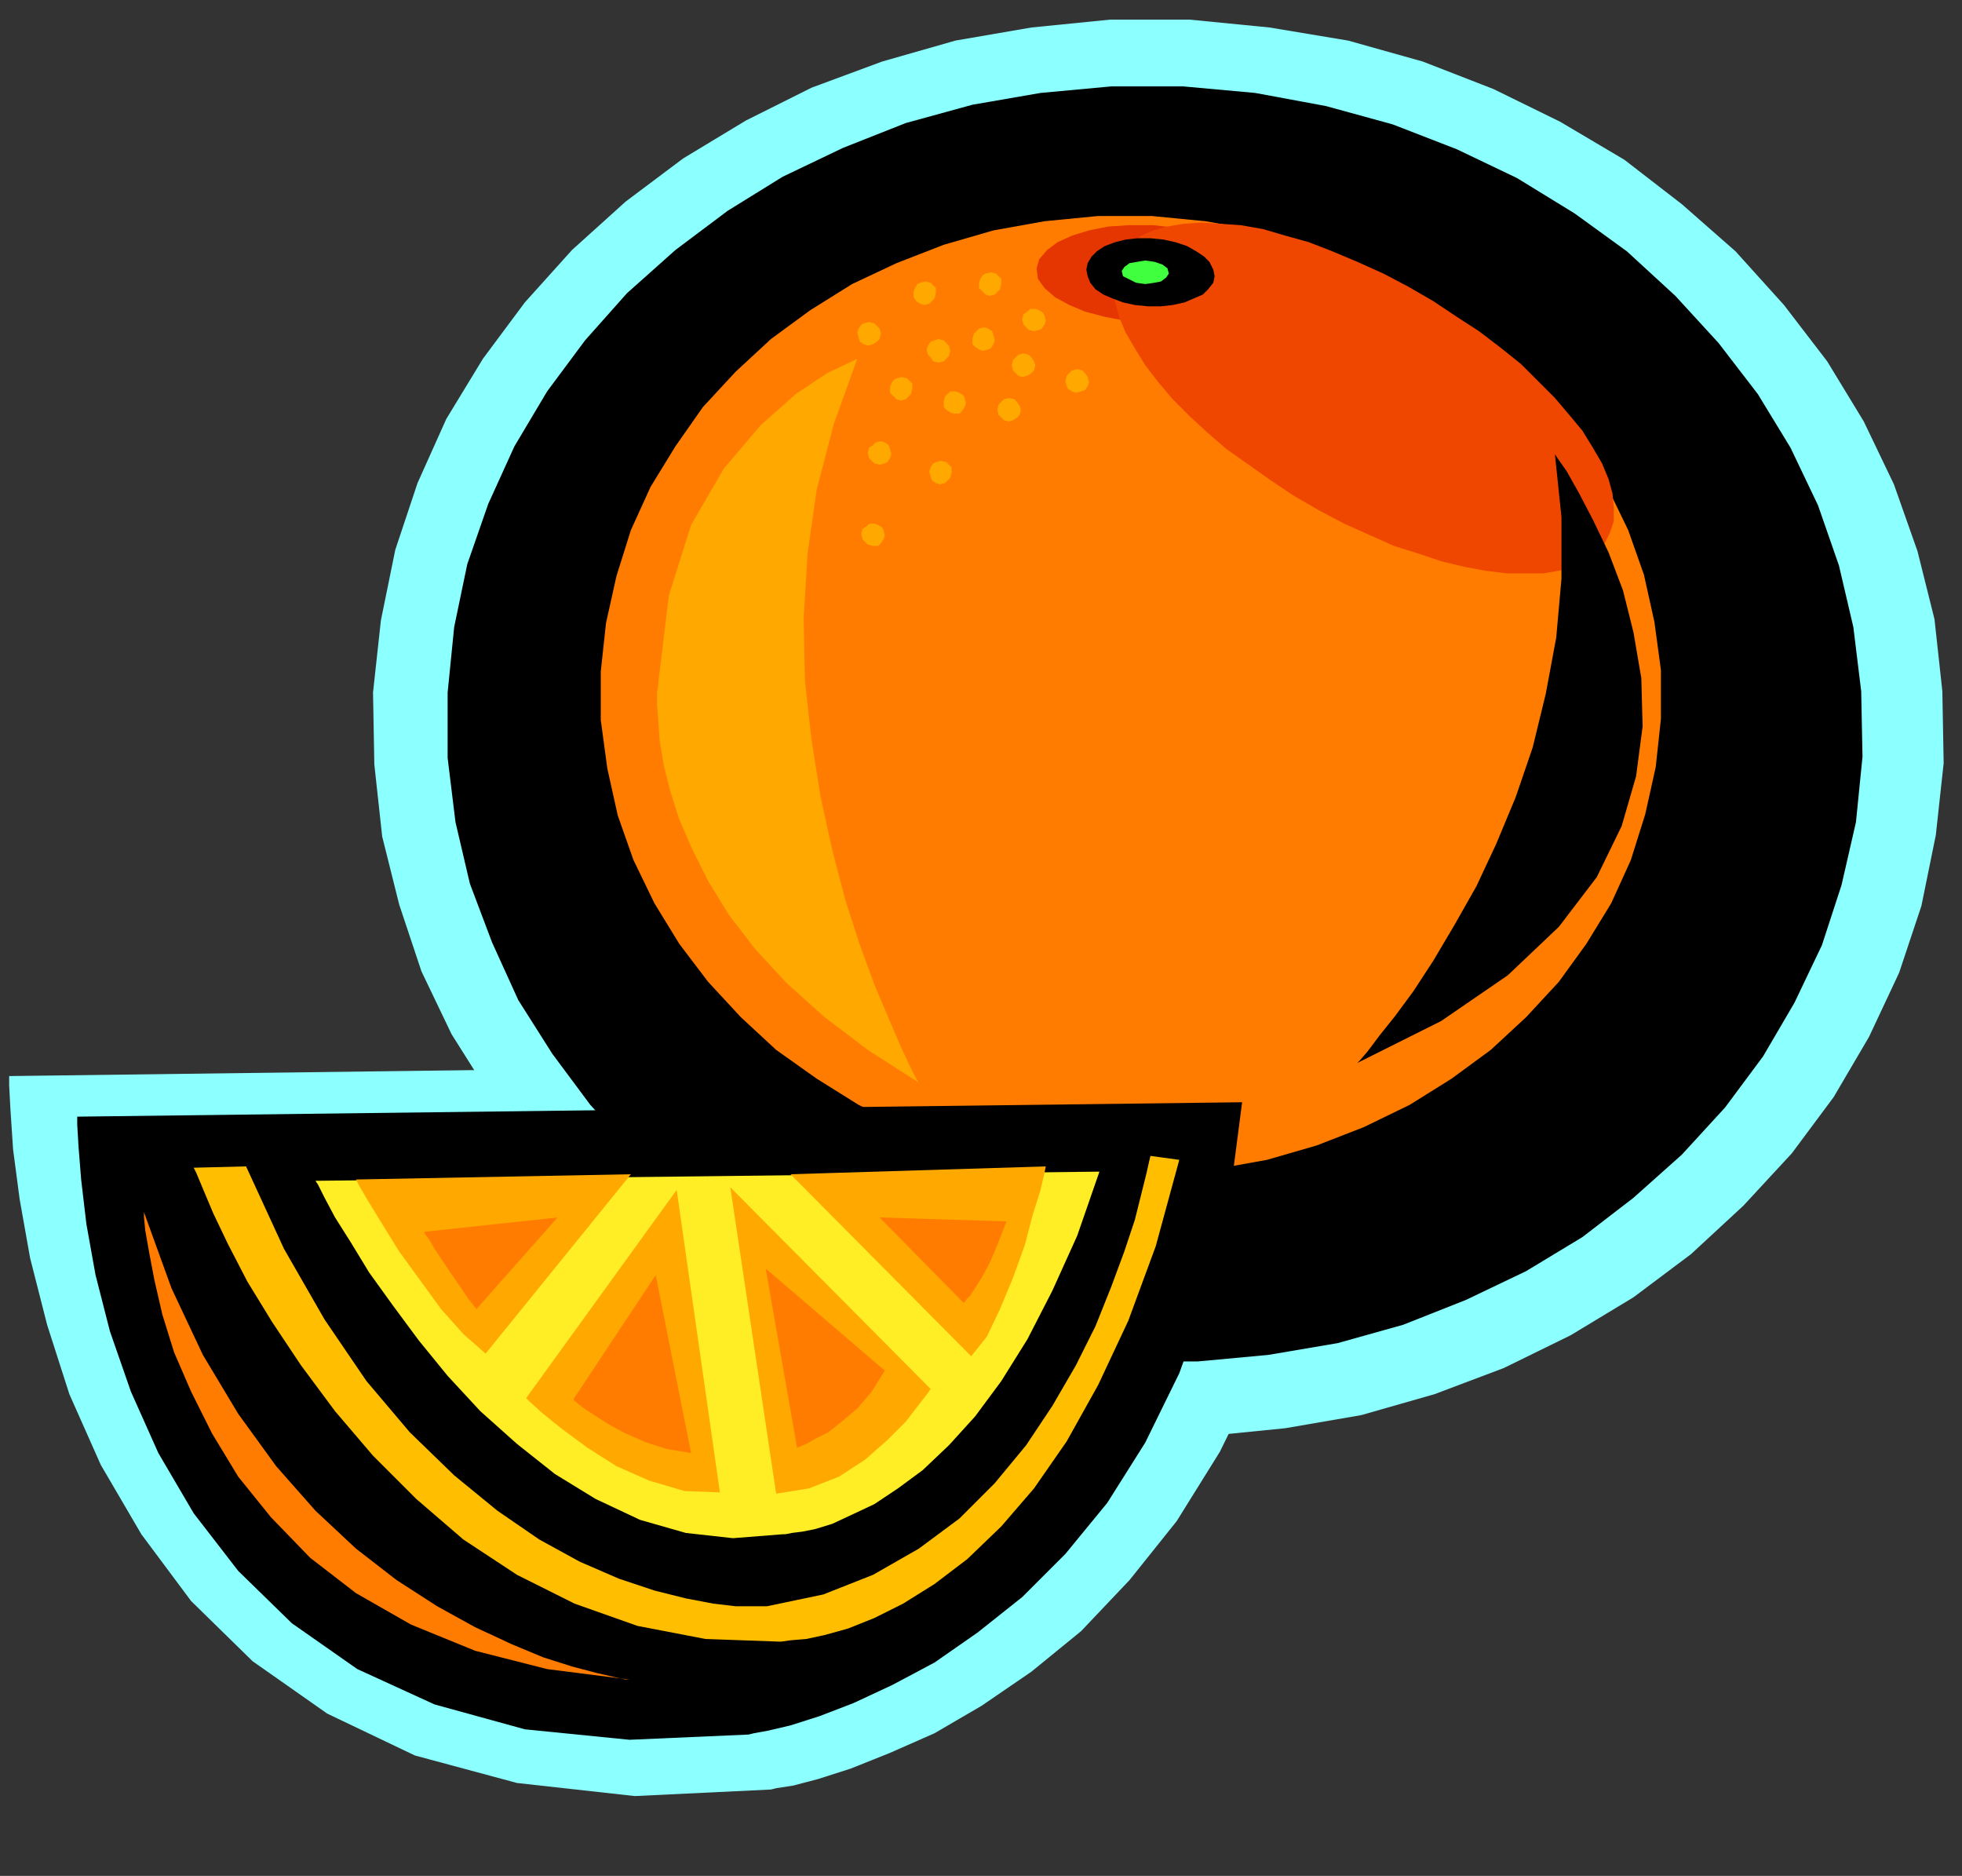
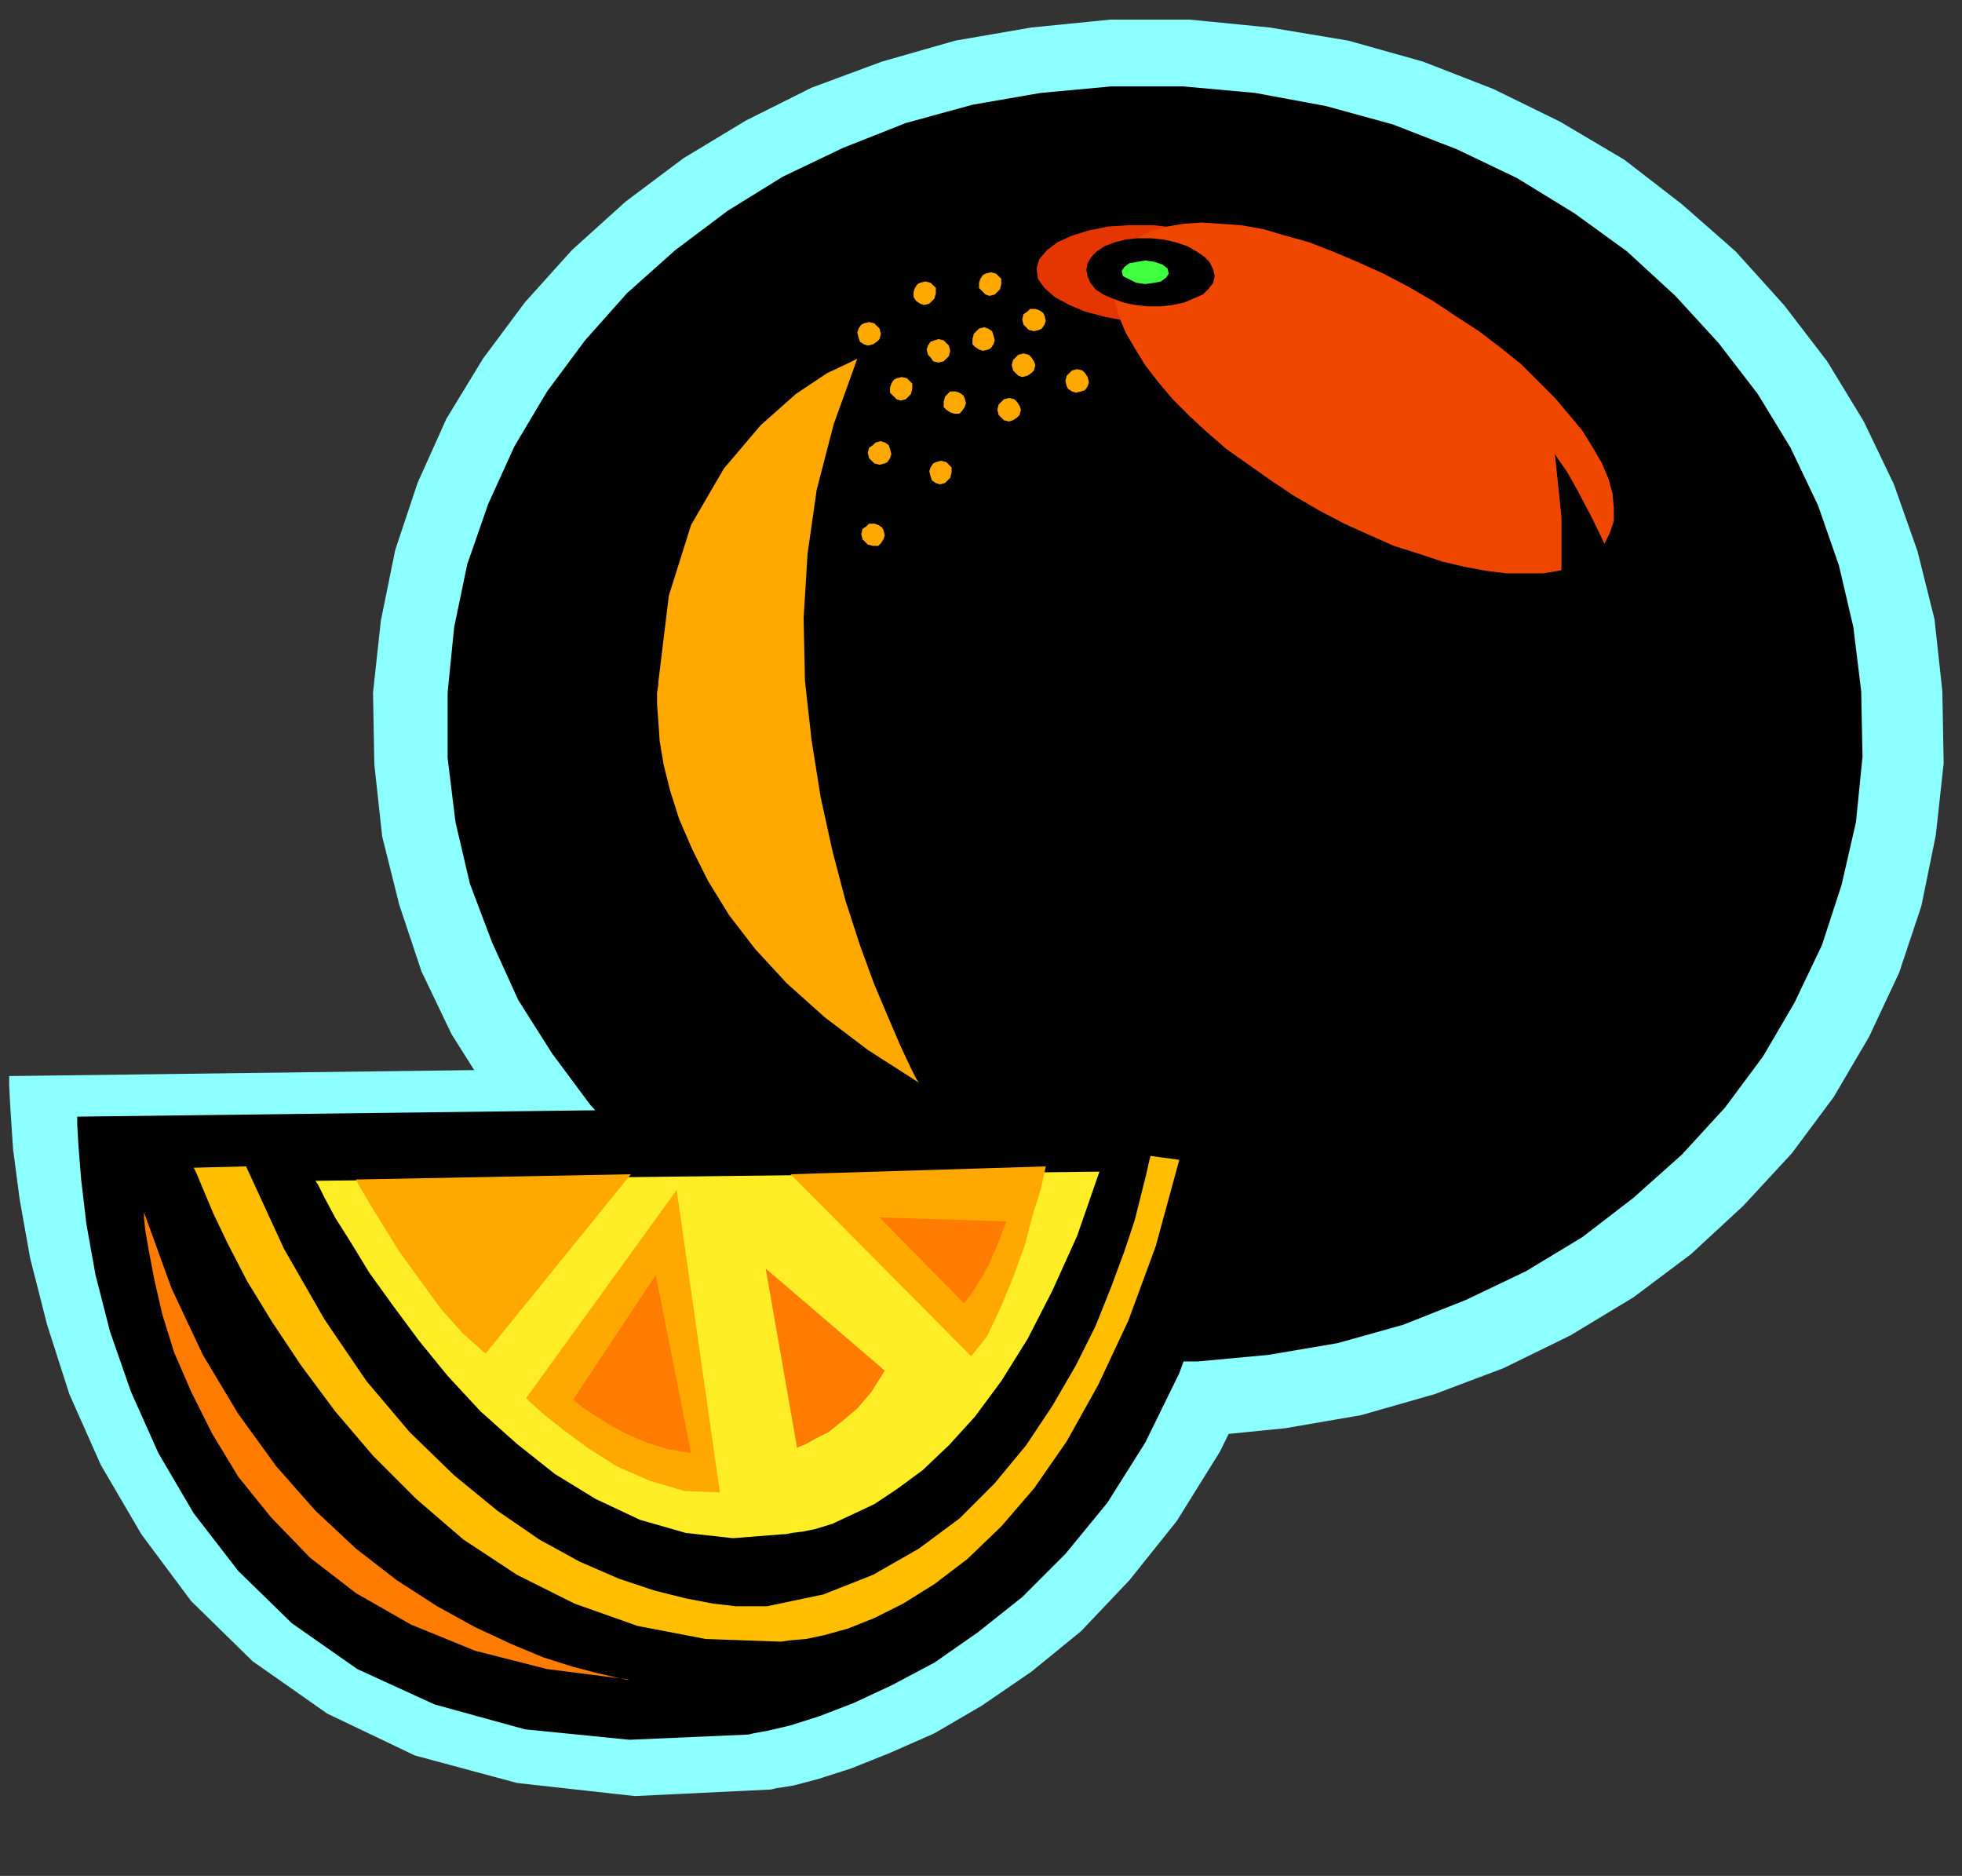
<svg xmlns="http://www.w3.org/2000/svg" xmlns:ns1="http://sodipodi.sourceforge.net/DTD/sodipodi-0.dtd" xmlns:ns2="http://www.inkscape.org/namespaces/inkscape" version="1.0" width="38.075mm" height="36.398mm" id="svg77" ns1:docname="CLP00266.WMF">
  <rect width="100%" height="100%" fill="#333333" stroke="none" />
  <ns1:namedview pagecolor="#ffffff" bordercolor="#666666" borderopacity="1" objecttolerance="10" gridtolerance="10" guidetolerance="10" ns2:pageopacity="0" ns2:pageshadow="2" ns2:window-width="640" ns2:window-height="480" id="namedview79" />
  <defs id="defs3">
    <pattern id="WMFhbasepattern" patternUnits="userSpaceOnUse" width="6" height="6" x="0" y="0" />
  </defs>
  <path style="fill:#8cffff;fill-rule:evenodd;fill-opacity:1;stroke:none;" d="  M 0.672,78.912   L 0.672,79.584   L 0.768,81.408   L 0.96,84.288   L 1.44,87.936   L 2.208,92.256   L 3.456,97.152   L 5.088,102.24   L 7.392,107.424   L 10.368,112.512   L 14.016,117.408   L 18.528,121.824   L 24,125.664   L 30.432,128.736   L 37.92,130.752   L 46.56,131.712   L 56.544,131.232   L 56.928,131.136   L 58.176,130.944   L 60,130.464   L 62.4,129.696   L 65.28,128.544   L 68.544,127.104   L 72,125.088   L 75.648,122.592   L 79.296,119.616   L 82.848,115.872   L 86.304,111.552   L 89.472,106.464   L 92.352,100.608   L 94.656,93.888   L 96.48,86.208   L 97.536,77.664   L 0.672,78.912  z " id="path5" />
  <path style="fill:#8cffff;fill-rule:evenodd;fill-opacity:1;stroke:none;" d="  M 82.56,105.312   L 88.512,105.312   L 94.272,104.736   L 99.84,103.776   L 105.216,102.24   L 110.304,100.32   L 115.2,97.92   L 119.808,95.136   L 124.032,91.968   L 127.872,88.416   L 131.424,84.576   L 134.496,80.448   L 137.088,76.032   L 139.296,71.328   L 140.928,66.432   L 141.984,61.248   L 142.56,55.968   L 142.464,50.688   L 141.888,45.408   L 140.64,40.416   L 138.912,35.52   L 136.704,30.912   L 134.016,26.496   L 130.848,22.368   L 127.296,18.432   L 123.36,14.976   L 119.136,11.712   L 114.432,8.928   L 109.536,6.528   L 104.352,4.512   L 98.88,2.976   L 93.12,2.016   L 87.264,1.44   L 81.408,1.44   L 75.648,2.016   L 70.08,2.976   L 64.704,4.512   L 59.52,6.432   L 54.72,8.832   L 50.112,11.616   L 45.888,14.784   L 41.952,18.336   L 38.496,22.176   L 35.424,26.304   L 32.736,30.72   L 30.624,35.424   L 28.992,40.32   L 27.936,45.504   L 27.36,50.784   L 27.456,56.064   L 28.032,61.344   L 29.28,66.336   L 30.912,71.232   L 33.12,75.84   L 35.904,80.256   L 38.976,84.384   L 42.528,88.224   L 46.464,91.776   L 50.784,95.04   L 55.392,97.824   L 60.384,100.224   L 65.568,102.24   L 71.04,103.776   L 76.704,104.736   L 82.56,105.312  z " id="path7" />
  <path style="fill:#000000;fill-rule:evenodd;fill-opacity:1;stroke:none;" d="  M 82.56,99.84   L 87.84,99.84   L 93.024,99.36   L 98.112,98.496   L 102.912,97.152   L 107.52,95.328   L 111.936,93.216   L 116.064,90.72   L 119.808,87.84   L 123.36,84.672   L 126.528,81.216   L 129.312,77.472   L 131.616,73.536   L 133.632,69.312   L 135.072,64.896   L 136.128,60.288   L 136.608,55.488   L 136.512,50.688   L 135.936,45.984   L 134.88,41.472   L 133.344,37.056   L 131.328,32.832   L 128.928,28.896   L 126.048,25.152   L 122.88,21.696   L 119.328,18.432   L 115.488,15.648   L 111.264,13.056   L 106.848,10.944   L 102.144,9.12   L 97.248,7.776   L 92.064,6.816   L 86.784,6.336   L 81.504,6.336   L 76.32,6.816   L 71.328,7.68   L 66.432,9.024   L 61.824,10.848   L 57.408,12.96   L 53.376,15.456   L 49.536,18.336   L 45.984,21.504   L 42.912,24.96   L 40.128,28.704   L 37.728,32.736   L 35.808,36.96   L 34.272,41.376   L 33.312,45.984   L 32.832,50.784   L 32.832,55.584   L 33.408,60.288   L 34.464,64.8   L 36.096,69.12   L 38.016,73.344   L 40.512,77.28   L 43.296,81.024   L 46.464,84.48   L 50.016,87.744   L 53.952,90.624   L 58.08,93.12   L 62.592,95.232   L 67.2,97.056   L 72.192,98.4   L 77.28,99.36   L 82.56,99.84  z " id="path9" />
-   <path style="fill:#ff7c00;fill-rule:evenodd;fill-opacity:1;stroke:none;" d="  M 81.312,86.112   L 85.344,86.112   L 89.184,85.728   L 92.928,85.056   L 96.576,84   L 100.032,82.656   L 103.392,81.024   L 106.464,79.104   L 109.344,76.992   L 111.936,74.592   L 114.336,72   L 116.352,69.216   L 118.176,66.24   L 119.616,63.072   L 120.672,59.712   L 121.44,56.256   L 121.824,52.704   L 121.824,49.152   L 121.344,45.6   L 120.576,42.144   L 119.424,38.88   L 117.888,35.712   L 116.064,32.736   L 113.952,29.952   L 111.552,27.36   L 108.864,24.96   L 105.984,22.848   L 102.816,20.928   L 99.552,19.296   L 96,17.952   L 92.256,16.896   L 88.416,16.224   L 84.48,15.84   L 80.544,15.84   L 76.608,16.224   L 72.864,16.896   L 69.216,17.952   L 65.76,19.296   L 62.496,20.832   L 59.424,22.752   L 56.544,24.864   L 53.952,27.264   L 51.552,29.856   L 49.536,32.736   L 47.712,35.712   L 46.272,38.88   L 45.216,42.24   L 44.448,45.696   L 44.064,49.248   L 44.064,52.8   L 44.544,56.352   L 45.312,59.808   L 46.464,63.072   L 48,66.24   L 49.824,69.216   L 51.936,72   L 54.336,74.592   L 56.928,76.992   L 59.904,79.104   L 62.976,81.024   L 66.336,82.656   L 69.888,84   L 73.536,85.056   L 77.376,85.728   L 81.312,86.112  z " id="path11" />
  <path style="fill:#ffa800;fill-rule:evenodd;fill-opacity:1;stroke:none;" d="  M 62.88,26.304   L 62.304,26.592   L 60.672,27.36   L 58.368,28.896   L 55.776,31.2   L 53.088,34.368   L 50.688,38.496   L 49.056,43.68   L 48.288,50.016   L 48.288,50.208   L 48.192,50.784   L 48.192,51.648   L 48.288,52.896   L 48.384,54.336   L 48.672,56.064   L 49.152,57.984   L 49.824,60.096   L 50.784,62.304   L 51.936,64.608   L 53.472,67.104   L 55.392,69.6   L 57.696,72.096   L 60.48,74.592   L 63.648,76.992   L 67.392,79.392   L 67.2,79.104   L 66.72,78.144   L 66.048,76.704   L 65.184,74.688   L 64.128,72.192   L 63.072,69.312   L 62.016,66.048   L 61.056,62.4   L 60.192,58.464   L 59.52,54.24   L 59.04,49.92   L 58.944,45.312   L 59.232,40.608   L 59.904,35.904   L 61.152,31.104   L 62.88,26.304  z " id="path13" />
  <path style="fill:#000000;fill-rule:evenodd;fill-opacity:1;stroke:none;" d="  M 5.664,81.888   L 5.664,82.464   L 5.76,84.096   L 5.952,86.496   L 6.336,89.76   L 7.008,93.504   L 8.064,97.632   L 9.6,102.048   L 11.616,106.56   L 14.208,110.976   L 17.472,115.2   L 21.408,119.04   L 26.208,122.4   L 31.872,124.992   L 38.496,126.816   L 46.176,127.584   L 54.912,127.2   L 55.296,127.104   L 56.352,126.912   L 57.984,126.528   L 60.096,125.856   L 62.592,124.896   L 65.472,123.552   L 68.544,121.92   L 71.712,119.712   L 74.976,117.12   L 78.144,113.952   L 81.216,110.208   L 84,105.792   L 86.496,100.704   L 88.608,94.848   L 90.144,88.224   L 91.104,80.832   L 5.664,81.888  z " id="path15" />
  <path style="fill:#ffed26;fill-rule:evenodd;fill-opacity:1;stroke:none;" d="  M 23.136,86.592   L 23.328,86.88   L 23.808,87.84   L 24.576,89.28   L 25.728,91.104   L 27.072,93.312   L 28.8,95.712   L 30.72,98.304   L 32.832,100.896   L 35.232,103.488   L 37.92,105.888   L 40.704,108.096   L 43.68,109.92   L 46.944,111.456   L 50.304,112.416   L 53.76,112.8   L 57.408,112.512   L 57.6,112.512   L 58.08,112.416   L 58.848,112.32   L 59.808,112.128   L 61.056,111.744   L 62.496,111.072   L 64.128,110.304   L 65.856,109.152   L 67.68,107.808   L 69.6,105.984   L 71.52,103.872   L 73.44,101.28   L 75.36,98.208   L 77.184,94.656   L 79.008,90.624   L 80.64,85.92   L 23.136,86.592  z " id="path17" />
  <path style="fill:#ffa800;fill-rule:evenodd;fill-opacity:1;stroke:none;" d="  M 26.112,86.496   L 26.304,86.88   L 26.976,88.032   L 28.032,89.76   L 29.28,91.776   L 30.816,93.888   L 32.352,96   L 33.984,97.824   L 35.616,99.264   L 46.272,86.112   L 26.112,86.496  z " id="path19" />
  <path style="fill:#ffa800;fill-rule:evenodd;fill-opacity:1;stroke:none;" d="  M 76.704,85.536   L 76.608,86.016   L 76.32,87.264   L 75.744,89.088   L 75.168,91.296   L 74.304,93.696   L 73.344,96   L 72.384,98.016   L 71.232,99.456   L 57.984,86.112   L 76.704,85.536  z " id="path21" />
  <path style="fill:#ffa800;fill-rule:evenodd;fill-opacity:1;stroke:none;" d="  M 49.632,87.264   L 38.592,102.528   L 38.88,102.816   L 39.84,103.68   L 41.28,104.832   L 43.104,106.176   L 45.216,107.52   L 47.616,108.576   L 50.208,109.344   L 52.8,109.44   L 49.632,87.264  z " id="path23" />
-   <path style="fill:#ffa800;fill-rule:evenodd;fill-opacity:1;stroke:none;" d="  M 53.568,87.072   L 68.256,101.856   L 68.064,102.144   L 67.392,103.008   L 66.432,104.256   L 65.088,105.6   L 63.456,107.04   L 61.536,108.288   L 59.328,109.152   L 56.928,109.536   L 53.568,87.072  z " id="path25" />
  <path style="fill:#ff7c00;fill-rule:evenodd;fill-opacity:1;stroke:none;" d="  M 42.048,102.624   L 42.24,102.816   L 42.72,103.2   L 43.584,103.776   L 44.64,104.448   L 45.888,105.12   L 47.424,105.792   L 48.96,106.272   L 50.688,106.56   L 48.096,93.504   L 42.048,102.624  z " id="path27" />
  <path style="fill:#ff7c00;fill-rule:evenodd;fill-opacity:1;stroke:none;" d="  M 58.464,106.176   L 58.656,106.08   L 59.136,105.888   L 59.808,105.504   L 60.768,105.024   L 61.728,104.256   L 62.88,103.296   L 63.936,102.048   L 64.896,100.512   L 56.16,93.024   L 58.464,106.176  z " id="path29" />
-   <path style="fill:#ff7c00;fill-rule:evenodd;fill-opacity:1;stroke:none;" d="  M 31.104,90.336   L 31.2,90.528   L 31.488,90.912   L 31.872,91.584   L 32.448,92.448   L 33.024,93.312   L 33.696,94.272   L 34.272,95.136   L 34.944,96   L 40.896,89.28   L 31.104,90.336  z " id="path31" />
  <path style="fill:#ff7c00;fill-rule:evenodd;fill-opacity:1;stroke:none;" d="  M 64.512,89.28   L 70.656,95.52   L 70.752,95.52   L 70.848,95.328   L 71.136,95.04   L 71.52,94.464   L 72,93.696   L 72.576,92.64   L 73.152,91.296   L 73.824,89.568   L 64.512,89.28  z " id="path33" />
  <path style="fill:#ffbf00;fill-rule:evenodd;fill-opacity:1;stroke:none;" d="  M 18.048,85.536   L 14.208,85.632   L 14.4,86.016   L 14.88,87.168   L 15.648,88.992   L 16.704,91.2   L 18.144,93.984   L 19.968,96.96   L 22.08,100.128   L 24.576,103.488   L 27.36,106.752   L 30.528,109.92   L 33.984,112.896   L 37.92,115.488   L 42.144,117.6   L 46.752,119.232   L 51.744,120.192   L 57.12,120.384   L 57.312,120.384   L 57.984,120.288   L 59.136,120.192   L 60.48,119.904   L 62.208,119.424   L 64.128,118.656   L 66.24,117.6   L 68.544,116.16   L 70.944,114.336   L 73.44,111.936   L 75.84,109.152   L 78.24,105.696   L 80.544,101.568   L 82.752,96.864   L 84.768,91.392   L 86.496,85.056   L 84.384,84.768   L 84.288,85.152   L 84.096,86.016   L 83.712,87.552   L 83.232,89.472   L 82.464,91.776   L 81.504,94.368   L 80.352,97.248   L 78.912,100.128   L 77.184,103.104   L 75.264,105.984   L 72.96,108.768   L 70.368,111.36   L 67.392,113.568   L 64.032,115.488   L 60.384,116.928   L 56.256,117.792   L 55.968,117.792   L 55.2,117.792   L 53.952,117.792   L 52.32,117.6   L 50.304,117.216   L 48,116.64   L 45.408,115.776   L 42.528,114.528   L 39.552,112.896   L 36.48,110.784   L 33.312,108.192   L 30.048,105.024   L 26.88,101.28   L 23.808,96.768   L 20.832,91.584   L 18.048,85.536  z " id="path35" />
  <path style="fill:#ff7c00;fill-rule:evenodd;fill-opacity:1;stroke:none;" d="  M 10.56,88.896   L 10.56,89.28   L 10.656,90.24   L 10.944,91.872   L 11.328,93.888   L 11.904,96.384   L 12.768,99.168   L 14.016,102.048   L 15.552,105.12   L 17.472,108.288   L 19.872,111.264   L 22.752,114.24   L 26.112,116.832   L 30.144,119.136   L 34.848,121.056   L 40.128,122.4   L 46.176,123.168   L 45.888,123.168   L 45.024,122.976   L 43.776,122.688   L 41.952,122.208   L 39.84,121.536   L 37.536,120.576   L 34.848,119.328   L 32.064,117.792   L 29.088,115.872   L 26.112,113.568   L 23.136,110.784   L 20.256,107.52   L 17.472,103.68   L 14.88,99.36   L 12.576,94.464   L 10.56,88.896  z " id="path37" />
  <path style="fill:#e53500;fill-rule:evenodd;fill-opacity:1;stroke:none;" d="  M 84.192,23.712   L 85.92,23.712   L 87.552,23.52   L 88.992,23.328   L 90.336,22.944   L 91.392,22.464   L 92.16,21.792   L 92.736,21.216   L 92.928,20.448   L 92.832,19.776   L 92.352,19.104   L 91.584,18.432   L 90.528,17.856   L 89.28,17.376   L 87.84,16.992   L 86.304,16.704   L 84.576,16.512   L 82.848,16.512   L 81.312,16.608   L 79.872,16.896   L 78.624,17.28   L 77.568,17.76   L 76.8,18.336   L 76.224,19.008   L 76.032,19.68   L 76.128,20.448   L 76.608,21.12   L 77.376,21.792   L 78.432,22.368   L 79.584,22.848   L 81.024,23.232   L 82.56,23.52   L 84.192,23.712  z " id="path39" />
  <path style="fill:#ef4700;fill-rule:evenodd;fill-opacity:1;stroke:none;" d="  M 118.08,39.072   L 118.368,38.208   L 118.368,37.248   L 118.272,36.192   L 117.984,35.136   L 117.504,33.984   L 116.832,32.832   L 116.064,31.584   L 115.104,30.432   L 114.048,29.184   L 112.8,27.936   L 111.552,26.688   L 110.112,25.536   L 108.48,24.288   L 106.848,23.232   L 105.12,22.08   L 103.296,21.024   L 101.472,20.064   L 99.552,19.2   L 97.728,18.432   L 96,17.76   L 94.272,17.28   L 92.64,16.8   L 91.008,16.512   L 89.568,16.416   L 88.128,16.32   L 86.784,16.416   L 85.632,16.608   L 84.576,16.896   L 83.712,17.28   L 82.944,17.856   L 82.272,18.528   L 81.888,19.296   L 81.696,20.16   L 81.6,21.12   L 81.792,22.176   L 82.08,23.232   L 82.56,24.384   L 83.232,25.536   L 84,26.784   L 84.96,28.032   L 86.016,29.28   L 87.264,30.528   L 88.512,31.68   L 89.952,32.928   L 91.584,34.08   L 93.216,35.232   L 94.944,36.384   L 96.768,37.44   L 98.592,38.4   L 100.512,39.264   L 102.24,40.032   L 104.064,40.608   L 105.792,41.184   L 107.424,41.568   L 108.96,41.856   L 110.496,42.048   L 111.84,42.048   L 113.184,42.048   L 114.336,41.856   L 115.392,41.568   L 116.256,41.088   L 117.024,40.512   L 117.696,39.84   L 118.08,39.072  z " id="path41" />
  <path style="fill:#000000;fill-rule:evenodd;fill-opacity:1;stroke:none;" d="  M 99.552,77.952   L 99.744,77.76   L 100.32,77.088   L 101.184,75.936   L 102.336,74.496   L 103.68,72.672   L 105.12,70.464   L 106.656,67.872   L 108.288,64.992   L 109.728,61.92   L 111.168,58.464   L 112.416,54.816   L 113.376,50.88   L 114.144,46.752   L 114.528,42.432   L 114.528,37.92   L 114.048,33.312   L 114.24,33.6   L 114.912,34.56   L 115.776,36.096   L 116.832,38.112   L 117.984,40.512   L 119.04,43.296   L 119.808,46.368   L 120.384,49.728   L 120.48,53.28   L 120,56.928   L 118.944,60.576   L 117.12,64.32   L 114.336,67.968   L 110.592,71.52   L 105.696,74.88   L 99.552,77.952  z " id="path43" />
  <path style="fill:#000000;fill-rule:evenodd;fill-opacity:1;stroke:none;" d="  M 84.192,22.464   L 85.152,22.464   L 86.016,22.368   L 86.88,22.176   L 87.552,21.888   L 88.224,21.6   L 88.608,21.216   L 88.992,20.736   L 89.088,20.256   L 88.992,19.776   L 88.704,19.2   L 88.32,18.816   L 87.744,18.432   L 87.072,18.048   L 86.208,17.76   L 85.344,17.568   L 84.384,17.472   L 83.424,17.472   L 82.56,17.568   L 81.792,17.76   L 81.024,18.048   L 80.448,18.432   L 80.064,18.816   L 79.776,19.296   L 79.68,19.776   L 79.776,20.256   L 79.968,20.736   L 80.352,21.216   L 80.928,21.6   L 81.6,21.888   L 82.368,22.176   L 83.232,22.368   L 84.192,22.464  z " id="path45" />
  <path style="fill:#3fff3f;fill-rule:evenodd;fill-opacity:1;stroke:none;" d="  M 84,20.832   L 84.672,20.736   L 85.152,20.64   L 85.536,20.352   L 85.728,20.064   L 85.632,19.68   L 85.248,19.392   L 84.672,19.2   L 84,19.104   L 83.424,19.2   L 82.848,19.296   L 82.464,19.584   L 82.272,19.872   L 82.368,20.256   L 82.752,20.448   L 83.328,20.736   L 84,20.832  z " id="path47" />
  <path style="fill:#ffa800;fill-rule:evenodd;fill-opacity:1;stroke:none;" d="  M 72.576,21.696   L 72.96,21.6   L 73.152,21.408   L 73.344,21.216   L 73.44,20.832   L 73.44,20.448   L 73.248,20.256   L 73.056,20.064   L 72.672,19.968   L 72.288,20.064   L 72.096,20.16   L 71.904,20.448   L 71.808,20.736   L 71.808,21.12   L 72,21.312   L 72.288,21.6   L 72.576,21.696  z " id="path49" />
  <path style="fill:#ffa800;fill-rule:evenodd;fill-opacity:1;stroke:none;" d="  M 63.648,25.344   L 64.032,25.248   L 64.32,25.056   L 64.512,24.864   L 64.608,24.48   L 64.512,24.096   L 64.32,23.904   L 64.128,23.712   L 63.744,23.616   L 63.36,23.712   L 63.168,23.808   L 62.976,24.096   L 62.88,24.384   L 62.976,24.768   L 63.072,25.056   L 63.36,25.248   L 63.648,25.344  z " id="path51" />
  <path style="fill:#ffa800;fill-rule:evenodd;fill-opacity:1;stroke:none;" d="  M 64.032,40.032   L 64.416,40.032   L 64.608,39.84   L 64.8,39.552   L 64.896,39.264   L 64.8,38.88   L 64.704,38.688   L 64.416,38.496   L 64.128,38.4   L 63.744,38.4   L 63.552,38.592   L 63.264,38.784   L 63.168,39.168   L 63.264,39.552   L 63.456,39.744   L 63.648,39.936   L 64.032,40.032  z " id="path53" />
  <path style="fill:#ffa800;fill-rule:evenodd;fill-opacity:1;stroke:none;" d="  M 68.928,35.52   L 69.312,35.424   L 69.504,35.232   L 69.696,35.04   L 69.792,34.656   L 69.792,34.272   L 69.6,34.08   L 69.408,33.888   L 69.024,33.792   L 68.64,33.888   L 68.448,33.984   L 68.256,34.272   L 68.16,34.56   L 68.256,34.944   L 68.352,35.232   L 68.64,35.424   L 68.928,35.52  z " id="path55" />
  <path style="fill:#ffa800;fill-rule:evenodd;fill-opacity:1;stroke:none;" d="  M 74.976,27.648   L 75.36,27.552   L 75.648,27.36   L 75.84,27.168   L 75.936,26.784   L 75.84,26.496   L 75.648,26.208   L 75.456,26.016   L 75.072,25.92   L 74.688,26.016   L 74.496,26.208   L 74.304,26.4   L 74.208,26.784   L 74.304,27.168   L 74.496,27.36   L 74.688,27.552   L 74.976,27.648  z " id="path57" />
  <path style="fill:#ffa800;fill-rule:evenodd;fill-opacity:1;stroke:none;" d="  M 64.512,34.08   L 64.896,33.984   L 65.088,33.888   L 65.28,33.6   L 65.376,33.312   L 65.28,32.928   L 65.184,32.64   L 64.896,32.448   L 64.608,32.352   L 64.224,32.448   L 64.032,32.64   L 63.744,32.832   L 63.648,33.216   L 63.744,33.6   L 63.936,33.792   L 64.128,33.984   L 64.512,34.08  z " id="path59" />
  <path style="fill:#ffa800;fill-rule:evenodd;fill-opacity:1;stroke:none;" d="  M 69.984,30.336   L 70.368,30.336   L 70.56,30.144   L 70.752,29.856   L 70.848,29.568   L 70.752,29.184   L 70.656,28.992   L 70.368,28.8   L 70.08,28.704   L 69.696,28.704   L 69.504,28.896   L 69.312,29.088   L 69.216,29.472   L 69.216,29.856   L 69.408,30.048   L 69.696,30.24   L 69.984,30.336  z " id="path61" />
  <path style="fill:#ffa800;fill-rule:evenodd;fill-opacity:1;stroke:none;" d="  M 74.016,30.912   L 74.304,30.816   L 74.592,30.624   L 74.784,30.432   L 74.88,30.048   L 74.784,29.76   L 74.592,29.472   L 74.4,29.28   L 74.016,29.184   L 73.632,29.28   L 73.44,29.472   L 73.248,29.664   L 73.152,30.048   L 73.248,30.432   L 73.44,30.624   L 73.632,30.816   L 74.016,30.912  z " id="path63" />
  <path style="fill:#ffa800;fill-rule:evenodd;fill-opacity:1;stroke:none;" d="  M 78.912,28.8   L 79.296,28.704   L 79.584,28.608   L 79.776,28.32   L 79.872,28.032   L 79.776,27.648   L 79.584,27.36   L 79.392,27.168   L 79.008,27.072   L 78.624,27.168   L 78.432,27.36   L 78.24,27.552   L 78.144,27.936   L 78.24,28.32   L 78.336,28.512   L 78.624,28.704   L 78.912,28.8  z " id="path65" />
  <path style="fill:#ffa800;fill-rule:evenodd;fill-opacity:1;stroke:none;" d="  M 66.048,29.376   L 66.432,29.28   L 66.624,29.088   L 66.816,28.896   L 66.912,28.512   L 66.912,28.128   L 66.72,27.936   L 66.528,27.744   L 66.144,27.648   L 65.76,27.744   L 65.568,27.84   L 65.376,28.128   L 65.28,28.416   L 65.28,28.8   L 65.472,28.992   L 65.76,29.28   L 66.048,29.376  z " id="path67" />
  <path style="fill:#ffa800;fill-rule:evenodd;fill-opacity:1;stroke:none;" d="  M 72.096,25.728   L 72.48,25.632   L 72.672,25.536   L 72.864,25.248   L 72.96,24.96   L 72.864,24.576   L 72.768,24.288   L 72.48,24.096   L 72.192,24   L 71.808,24.096   L 71.616,24.288   L 71.424,24.48   L 71.328,24.864   L 71.328,25.248   L 71.52,25.44   L 71.808,25.632   L 72.096,25.728  z " id="path69" />
  <path style="fill:#ffa800;fill-rule:evenodd;fill-opacity:1;stroke:none;" d="  M 67.776,22.368   L 68.16,22.272   L 68.352,22.08   L 68.544,21.888   L 68.64,21.504   L 68.64,21.12   L 68.448,20.928   L 68.256,20.736   L 67.872,20.64   L 67.488,20.736   L 67.296,20.832   L 67.104,21.12   L 67.008,21.408   L 67.008,21.792   L 67.2,22.08   L 67.488,22.272   L 67.776,22.368  z " id="path71" />
  <path style="fill:#ffa800;fill-rule:evenodd;fill-opacity:1;stroke:none;" d="  M 75.84,24.288   L 76.224,24.192   L 76.416,24.096   L 76.608,23.808   L 76.704,23.52   L 76.608,23.136   L 76.512,22.944   L 76.224,22.752   L 75.936,22.656   L 75.552,22.656   L 75.36,22.848   L 75.072,23.04   L 74.976,23.424   L 75.072,23.808   L 75.264,24   L 75.456,24.192   L 75.84,24.288  z " id="path73" />
  <path style="fill:#ffa800;fill-rule:evenodd;fill-opacity:1;stroke:none;" d="  M 68.832,26.592   L 69.216,26.496   L 69.408,26.304   L 69.6,26.112   L 69.696,25.728   L 69.6,25.344   L 69.408,25.152   L 69.216,24.96   L 68.832,24.864   L 68.544,24.96   L 68.256,25.056   L 68.064,25.344   L 67.968,25.632   L 68.064,26.016   L 68.256,26.208   L 68.448,26.496   L 68.832,26.592  z " id="path75" />
</svg>